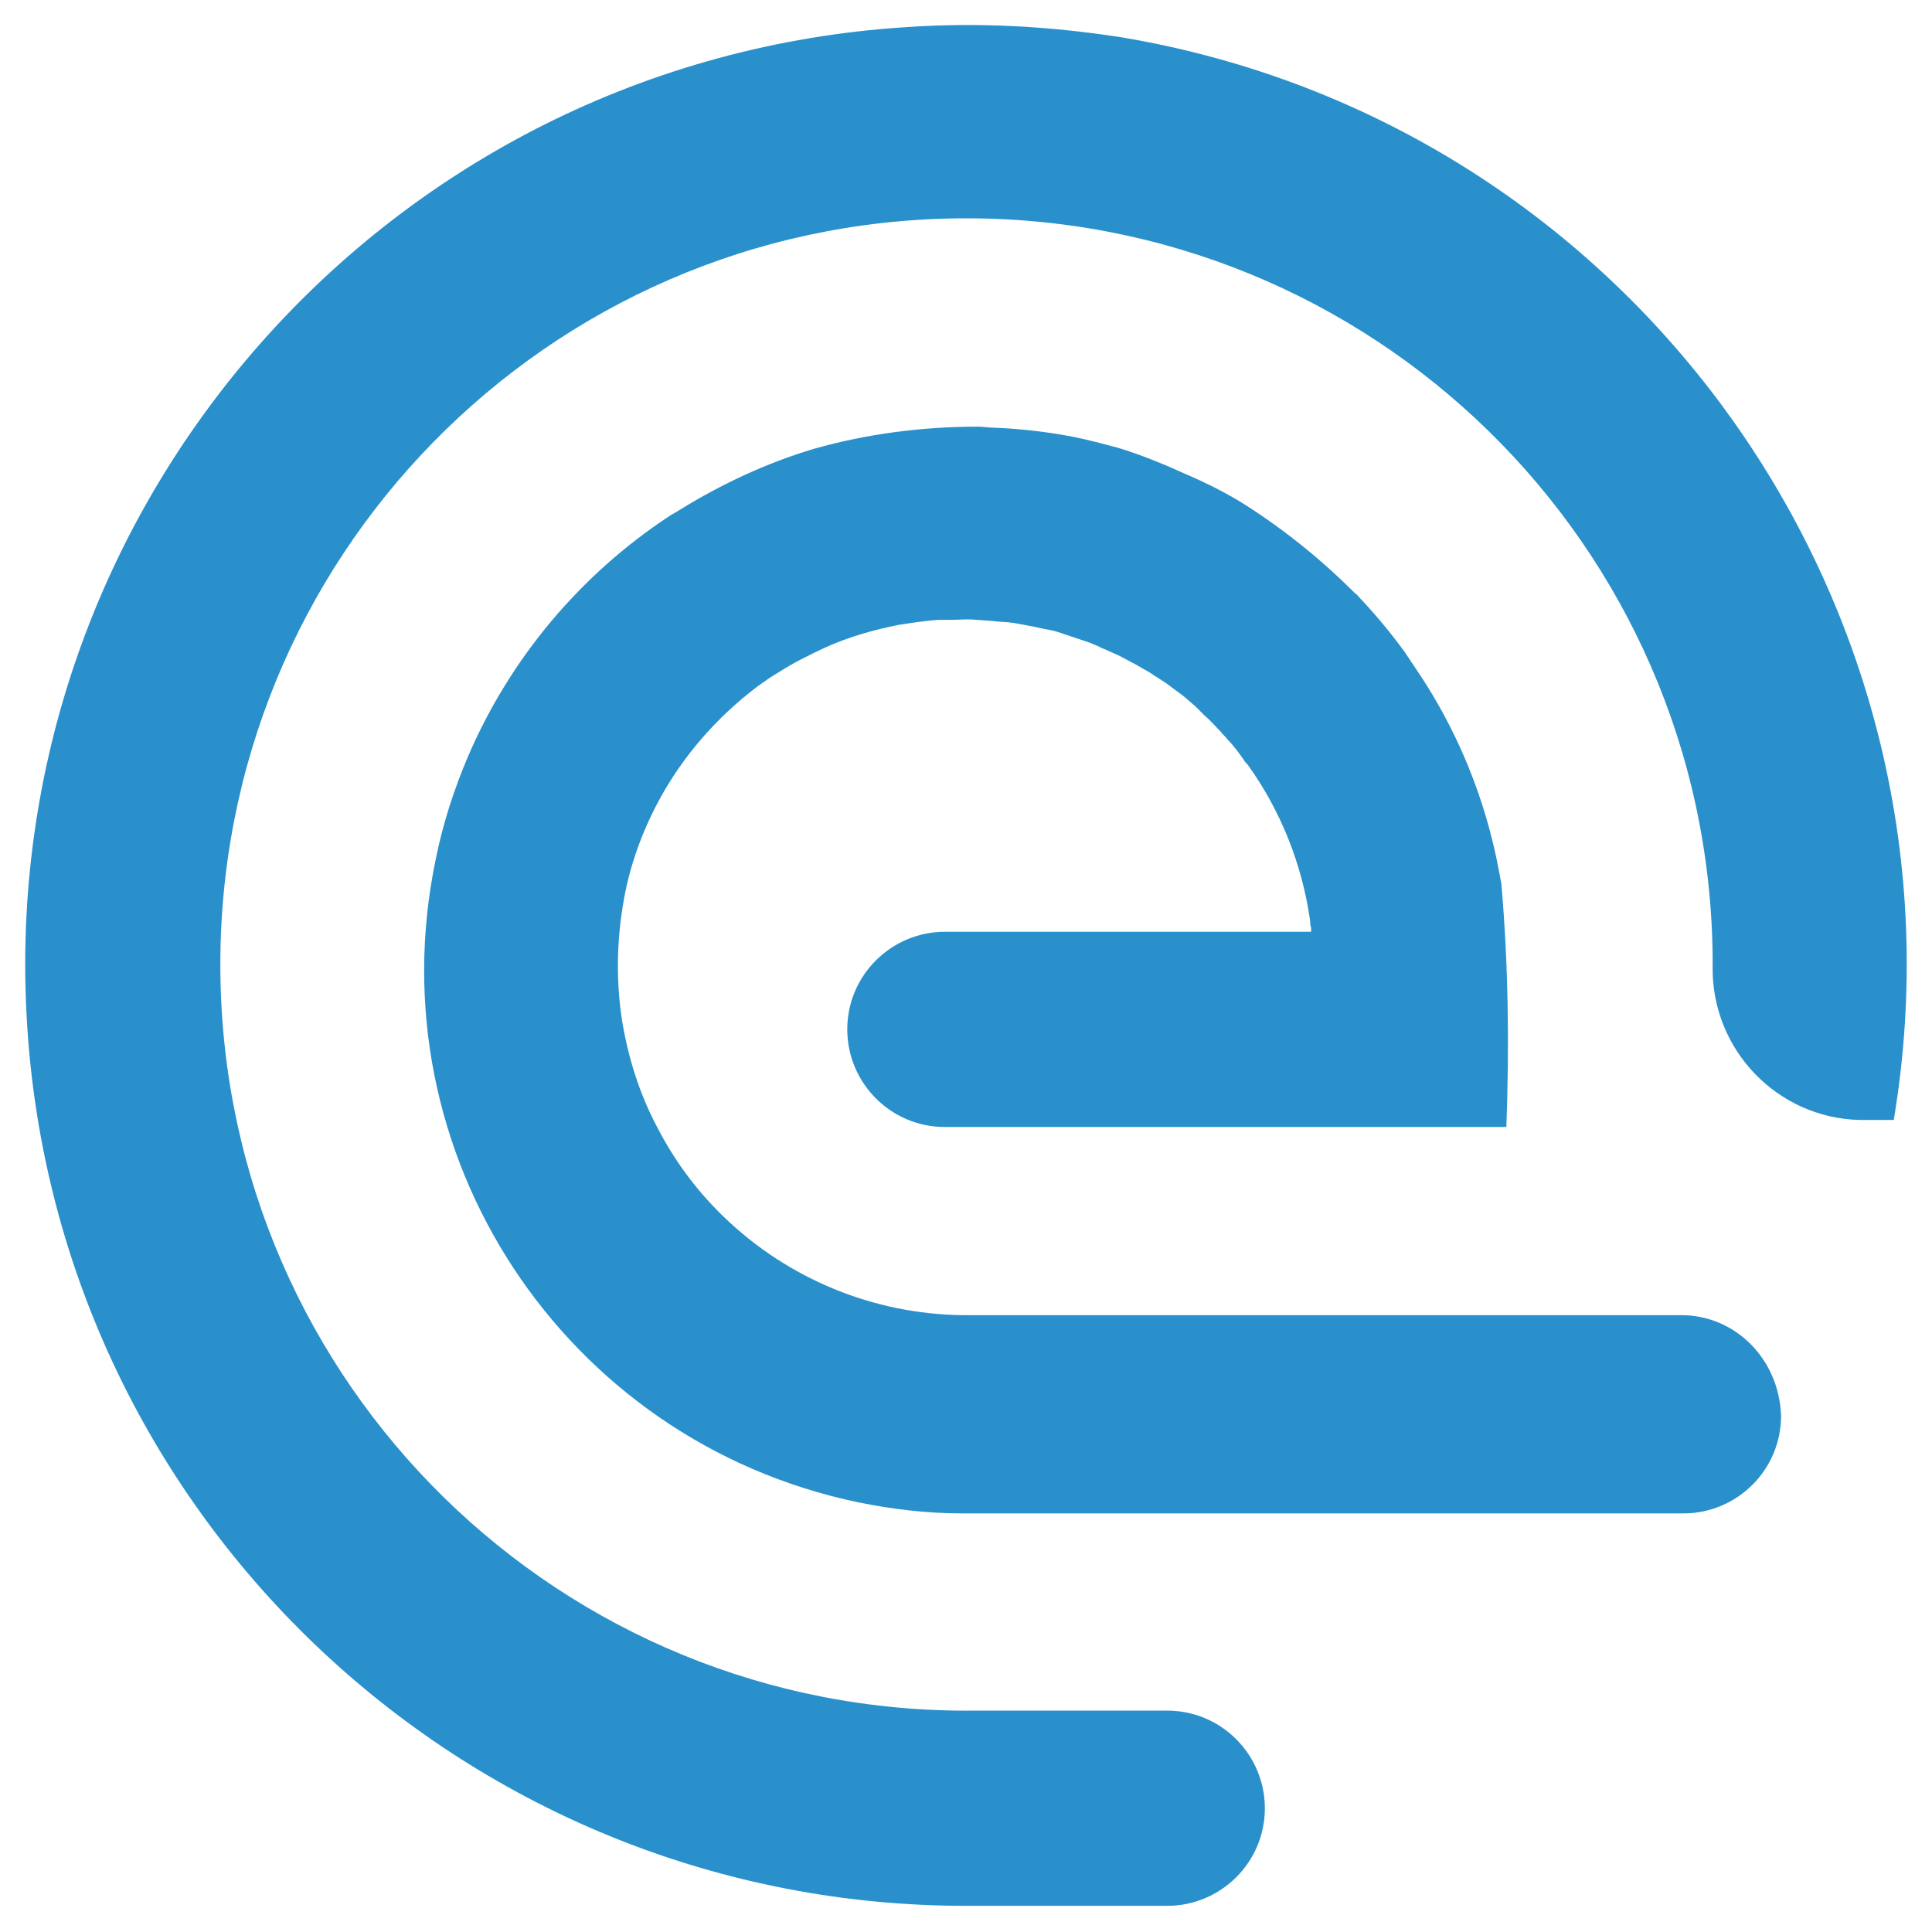
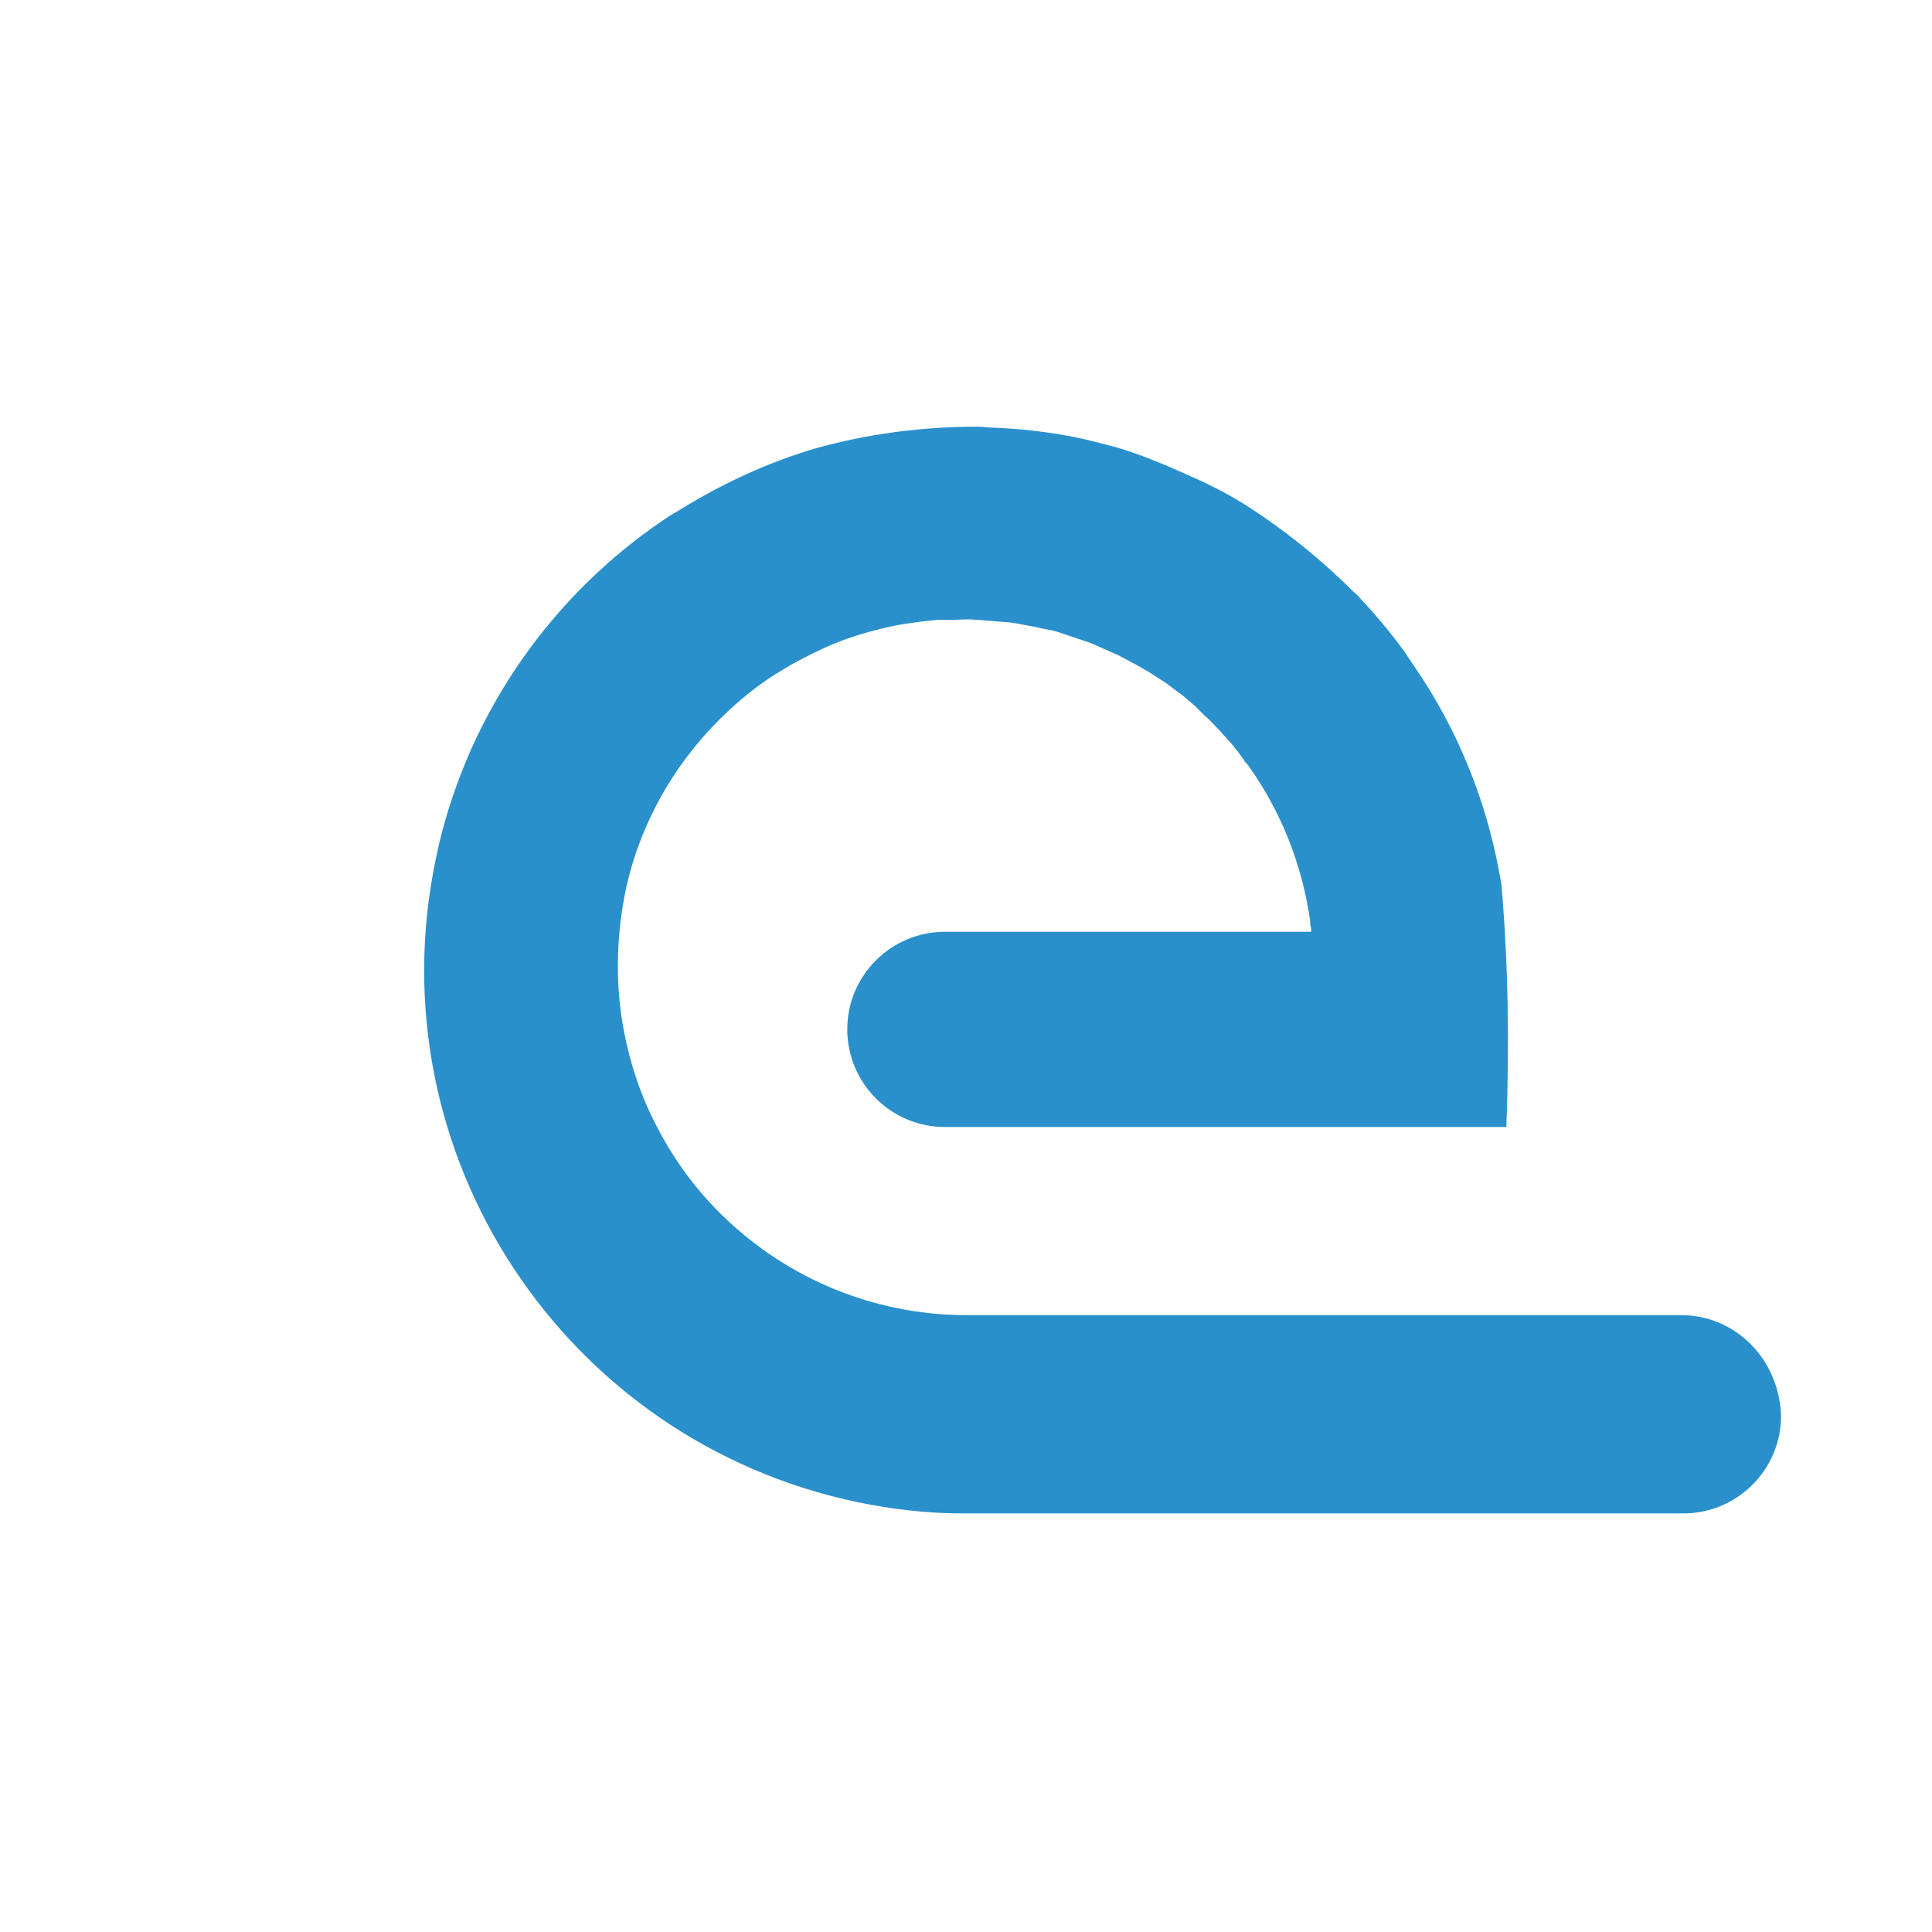
<svg xmlns="http://www.w3.org/2000/svg" version="1.1" id="Layer_1" x="0px" y="0px" viewBox="0 0 192 192" style="enable-background:new 0 0 192 192;" xml:space="preserve">
  <style type="text/css">
	.st0{fill:#2990CC;}
</style>
  <g>
-     <path class="st0" d="M90,2.7C38.5,6-0.6,50.4,2.7,101.9c3.1,49.3,44.1,87.6,93.5,87.5v0h19.8c5.3,0,9.7-4.3,9.7-9.7   c0-5.3-4.3-9.7-9.7-9.7H96.8l0,0c-41,0.4-74.5-32.4-74.9-73.4c-0.4-41,32.4-74.5,73.4-74.9c41-0.4,74.5,32.4,74.9,73.4   c0,0.3,0,0.5,0,0.8v0.2c-0.1,8.2,6.4,15,14.6,15.2c0,0,0.1,0,0.1,0h3.3c8.5-50.9-25.9-99.1-76.8-107.6C104.3,2.6,97.2,2.2,90,2.7z" />
    <path class="st0" d="M167.1,130.7h-29.7l0,0H95.7v0c-8.9-0.1-17.4-3.6-23.8-9.8c-2.7-2.6-4.9-5.6-6.6-8.9c-1.8-3.4-2.9-7-3.5-10.7   c-0.6-4-0.5-8,0.2-11.9c0.6-3.4,1.8-6.7,3.4-9.7c2.4-4.5,5.8-8.4,9.9-11.5c0.7-0.5,1.4-1,2.1-1.4c1.4-0.9,3-1.7,4.5-2.4   c2.4-1.1,4.9-1.8,7.4-2.3c1.3-0.2,2.6-0.4,3.9-0.5c0.4,0,0.9,0,1.3,0c0.9,0,1.7-0.1,2.5,0c0.5,0,1,0.1,1.5,0.1   c0.7,0.1,1.5,0.1,2.2,0.2c0.6,0.1,1.1,0.2,1.6,0.3c0.7,0.1,1.3,0.3,2,0.4c0.6,0.1,1.1,0.3,1.7,0.5c0.6,0.2,1.2,0.4,1.8,0.6   c0.6,0.2,1.1,0.4,1.7,0.7c0.5,0.2,1.1,0.5,1.6,0.7c0.6,0.3,1.1,0.6,1.7,0.9c0.5,0.3,0.9,0.5,1.4,0.8c0.6,0.4,1.1,0.7,1.7,1.1   c0.4,0.3,0.8,0.6,1.2,0.9c0.6,0.4,1.1,0.9,1.7,1.4c0.3,0.3,0.6,0.6,0.9,0.9c0.6,0.5,1.1,1.1,1.6,1.6c0.2,0.3,0.5,0.5,0.7,0.8   c0.6,0.6,1.1,1.3,1.6,2c0.1,0.2,0.2,0.3,0.4,0.5c3.3,4.6,5.4,9.9,6.2,15.5c0,0.2,0,0.5,0.1,0.7l0,0.2c0,0.1,0,0.1,0,0.2H93.9   c-5.3,0-9.7,4.3-9.7,9.7c0,5.3,4.3,9.7,9.7,9.7h55.8c0.3-8.1,0.2-16.2-0.5-24.2c-0.3-1.6-0.6-3.2-1-4.7c-1.4-5.5-3.7-10.8-6.8-15.6   c-0.6-0.9-1.2-1.8-1.8-2.7c-1.3-1.8-2.8-3.6-4.3-5.2c-0.2-0.2-0.4-0.5-0.7-0.7c-3.3-3.3-6.9-6.2-10.8-8.7c-1.9-1.2-3.9-2.2-6-3.1   c-2.2-1-4.4-1.9-6.7-2.6l0,0c-1.5-0.4-3-0.8-4.5-1.1c-2.6-0.5-5.3-0.8-7.9-0.9c-0.5,0-1-0.1-1.5-0.1l0,0c-5.5,0-11,0.7-16.3,2.2   c-4.7,1.4-9.2,3.5-13.4,6.1c-0.3,0.2-0.7,0.4-1,0.6c-8.8,5.8-15.8,14.1-20,23.9c-1.4,3.3-2.5,6.7-3.2,10.2   c-6.1,29.2,12.7,57.8,42,63.9c3.4,0.7,6.9,1.1,10.3,1.1v0h71.7c5.3,0,9.7-4.3,9.7-9.7C176.8,135,172.4,130.7,167.1,130.7   L167.1,130.7z" />
  </g>
</svg>